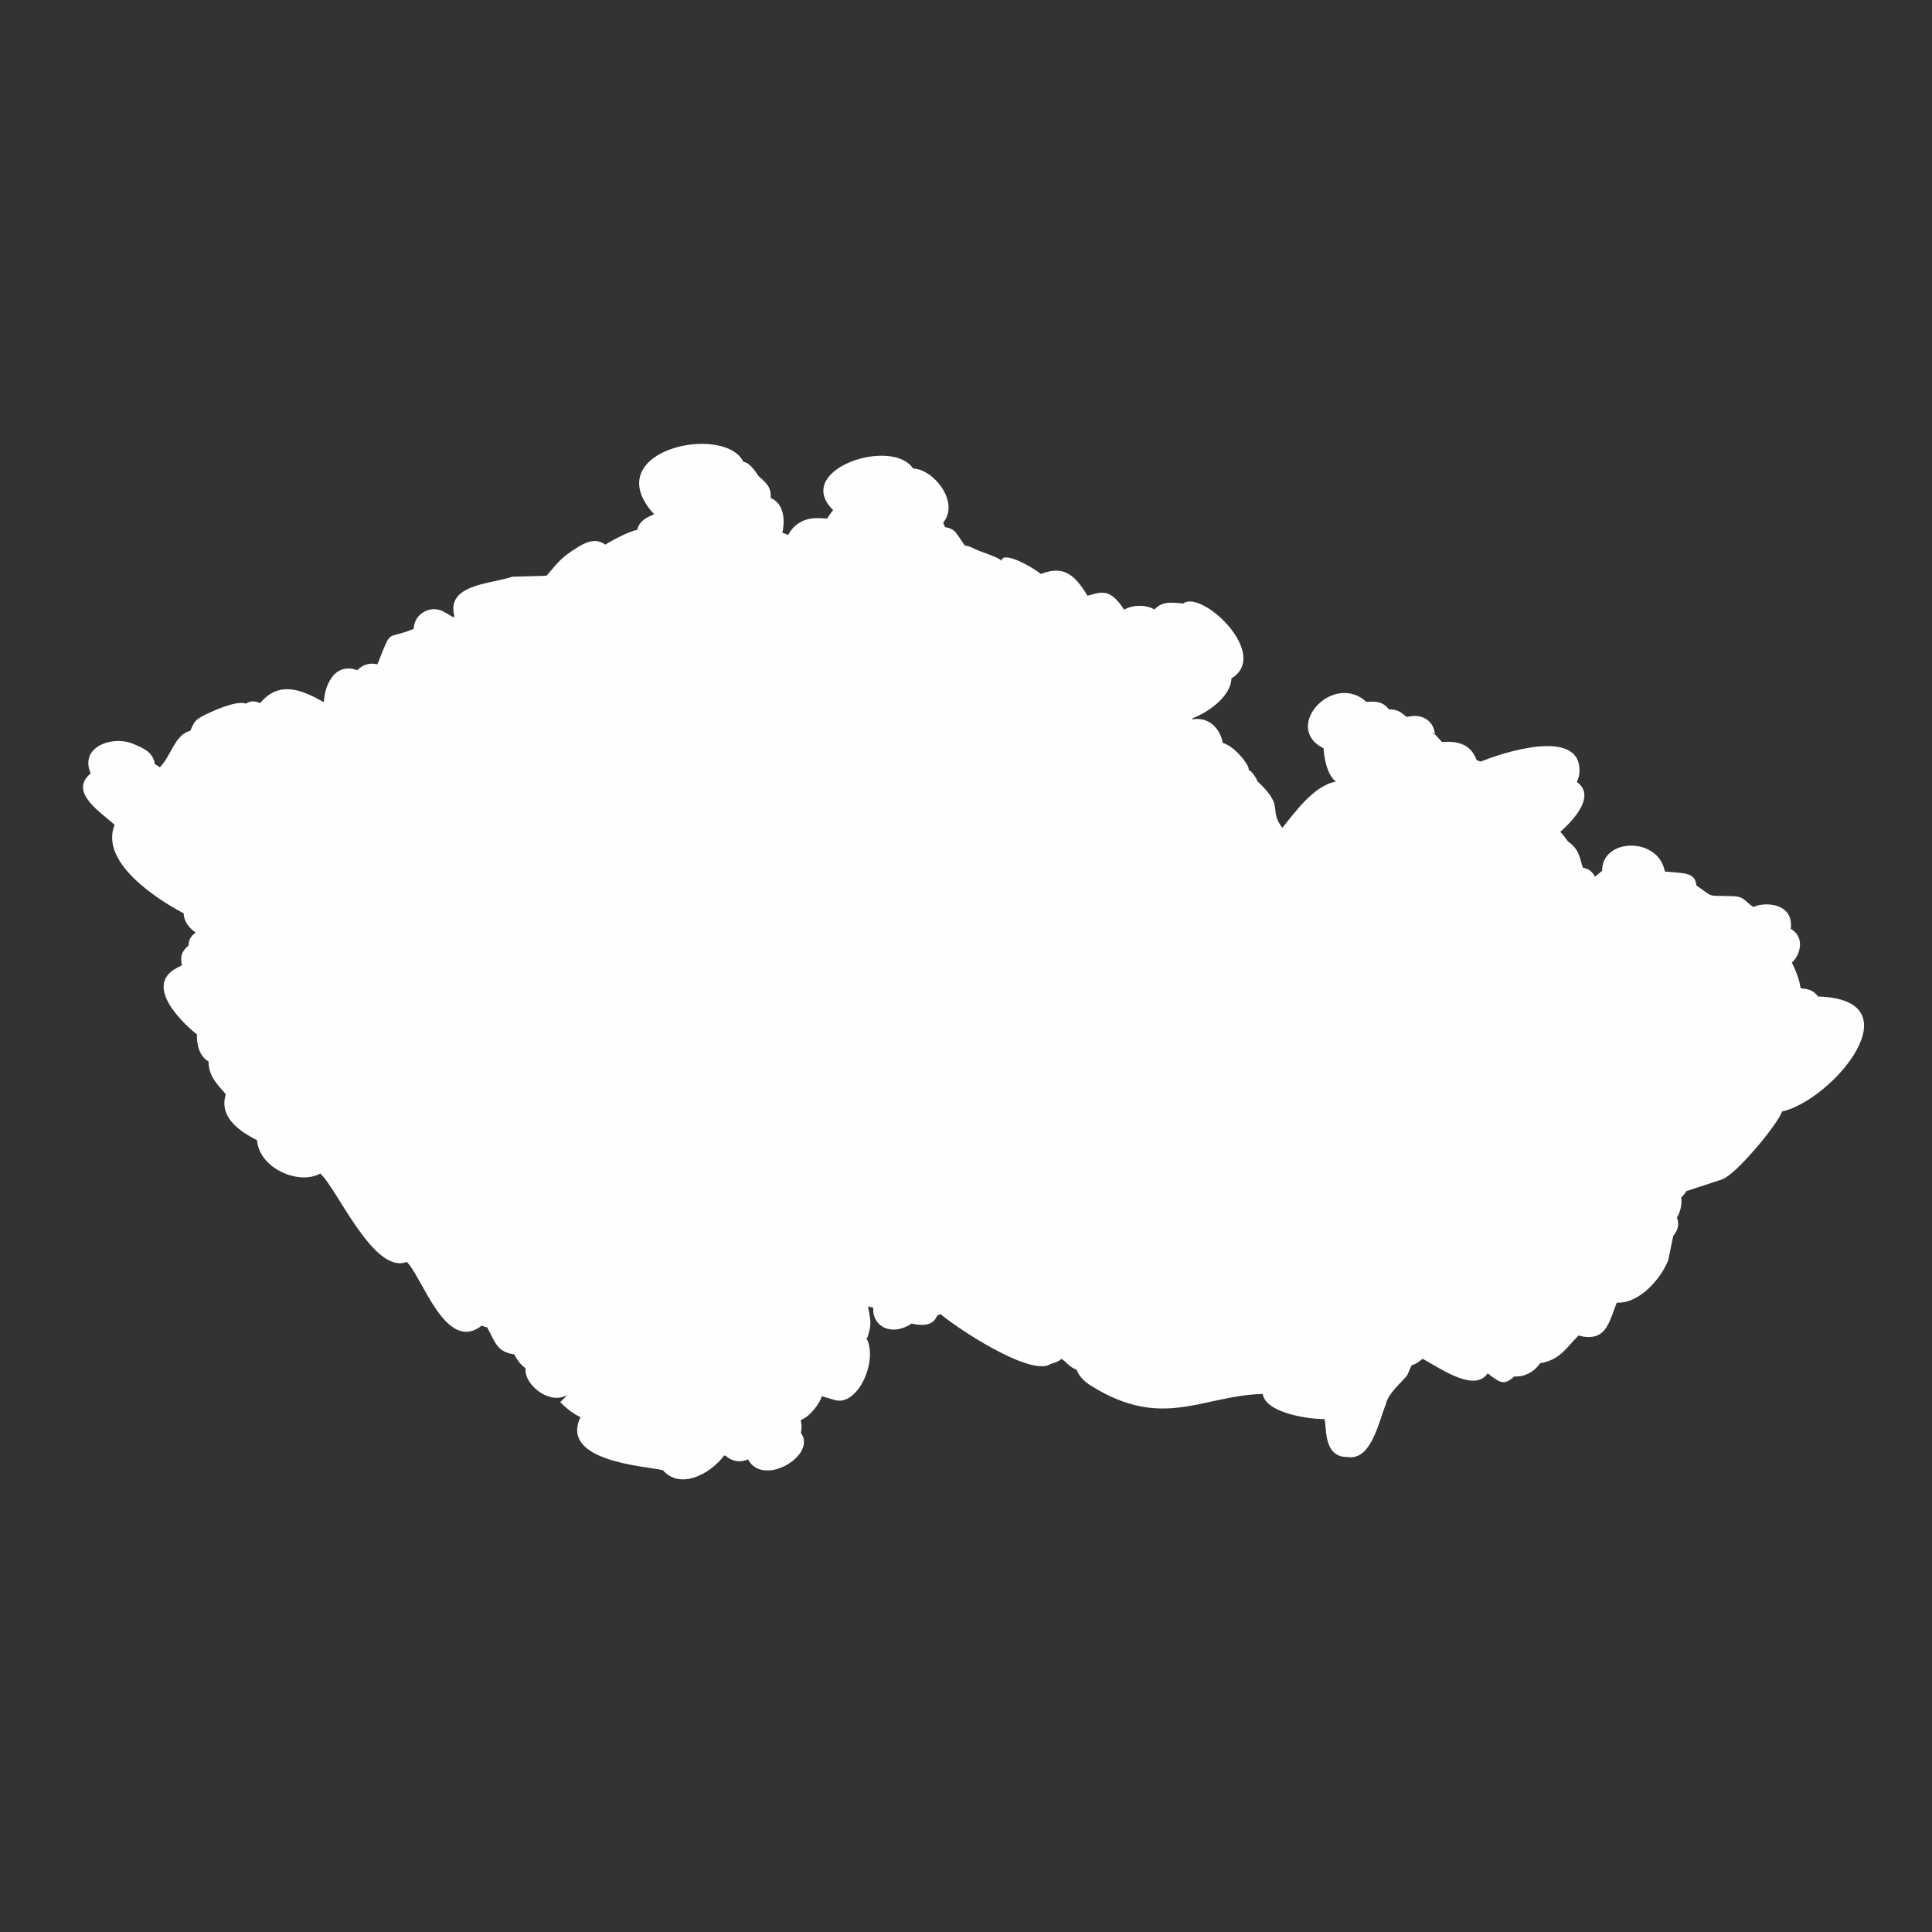
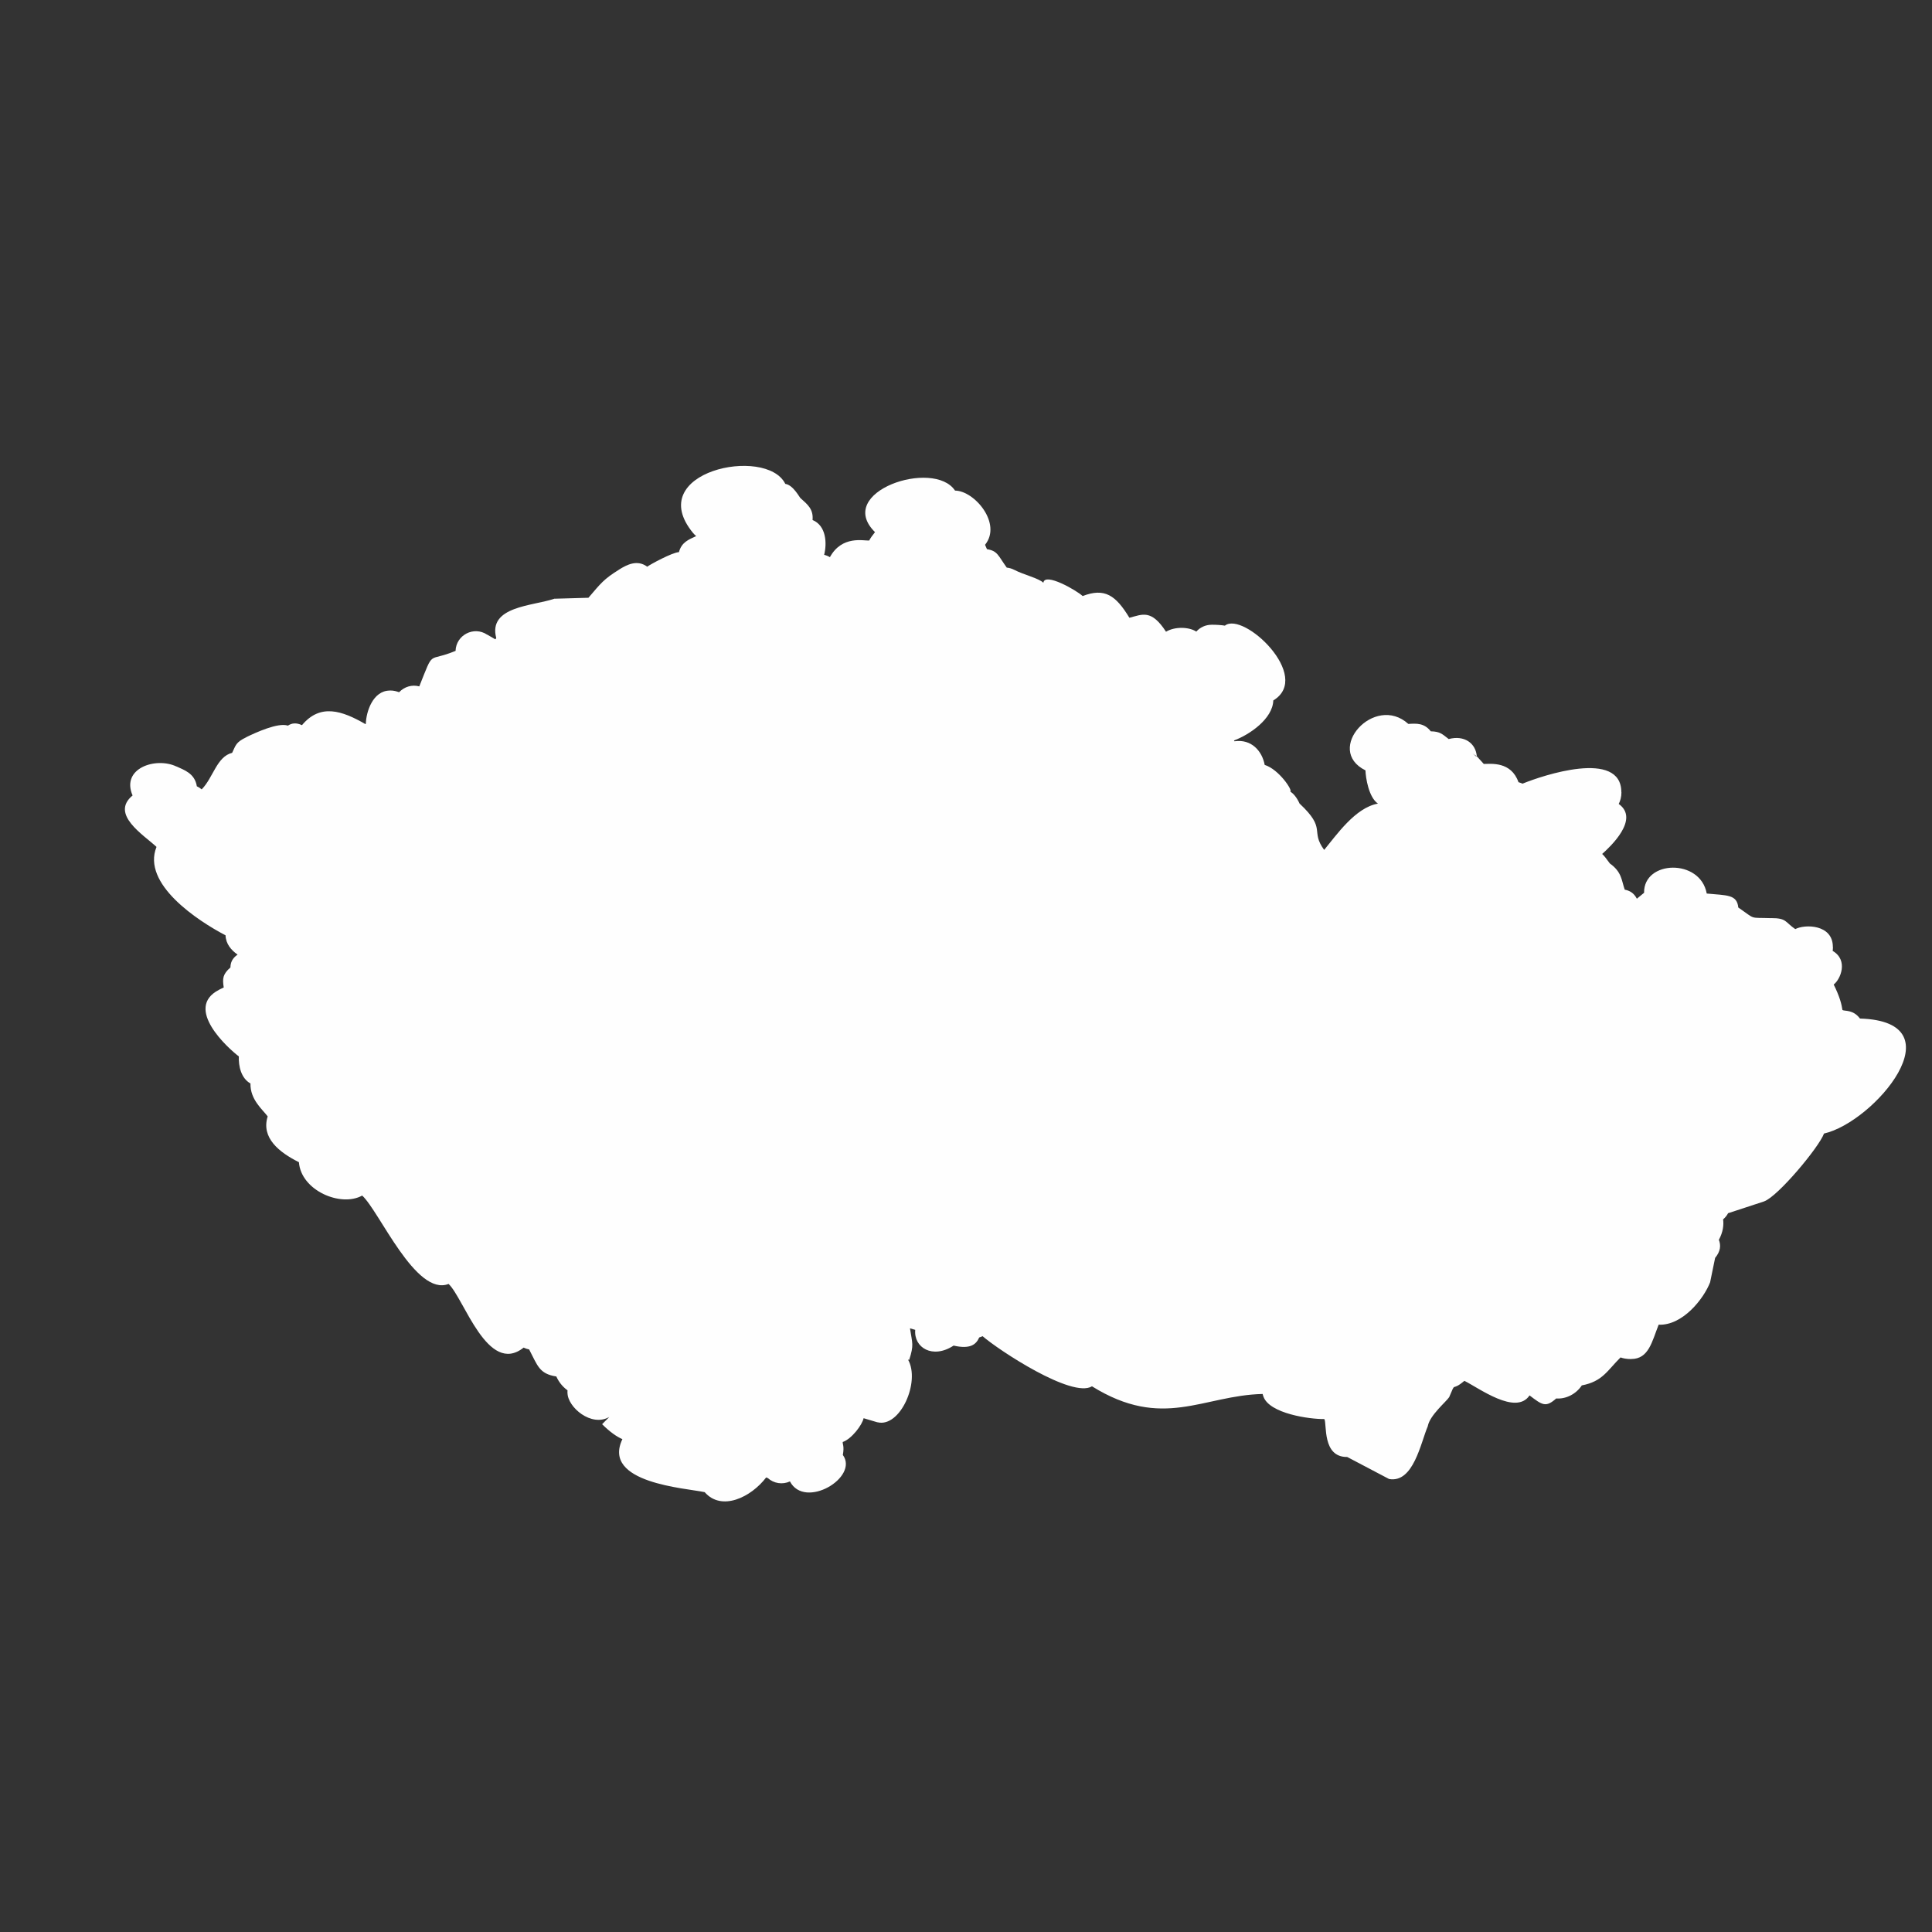
<svg xmlns="http://www.w3.org/2000/svg" xml:space="preserve" width="67.733mm" height="67.733mm" version="1.1" style="shape-rendering:geometricPrecision; text-rendering:geometricPrecision; image-rendering:optimizeQuality; fill-rule:evenodd; clip-rule:evenodd" viewBox="0 0 6773.32 6773.32">
  <rect x="0" y="0" width="6773.32" height="6773.32" fill="#333333" stroke="none" />
  <defs>
    <style type="text/css">
   
    .fil0 {fill:none}
    .fil1 {fill:#FEFEFE;fill-rule:nonzero}
   
  </style>
  </defs>
  <g id="Vrstva_x0020_1">
-     <rect class="fil0" x="-0.01" y="-0" width="6773.32" height="6773.32" />
-     <path class="fil1" d="M4723.07 5107.94c-88.42,1.17 -70.52,-116.92 -80.06,-132.96 -51.42,0.86 -192.78,-19.05 -213.68,-78.97l-0.09 0.02c-1.09,-3.12 -1.96,-6.1 -2.66,-8.96 -209.39,4.8 -349.6,127.8 -598.39,-26.96l-0.08 0.12c-31.94,-19.63 -46.79,-39.54 -53.37,-57.73 -32.31,-14.2 -29.82,-23.41 -53.31,-38.53 -14.3,13.89 -32.98,14.86 -40.17,19.03l0.04 0.08c-69.8,42.59 -326.46,-126.5 -383.31,-175.84l-0.67 0.26 0.06 0.16c-3.82,1.51 -7.56,2.87 -11.24,4.08 -11.18,25.34 -32.13,41.64 -89.82,28.5 -73.61,48.18 -140.2,7.04 -134.48,-55.19 -5.64,-1.44 -11.76,-3.2 -18.41,-5.29 7.94,52.58 14.51,57.44 -2.85,110.75l-0.01 0 -4.06 -1.32c44.3,77.85 -27.77,239.56 -107.02,219.82l-0.05 0.21 -48.62 -14.43c-4.95,23.78 -41.97,72.59 -73.08,83.38 -1.47,7.15 6.09,13.19 0.31,45.43 57.28,78.64 -133.31,192.34 -185.48,92.8 -25.85,12.03 -56.62,7.3 -77.67,-11.88l-0.13 0.13 -5.51 -2.2c-53.23,69.72 -156.49,119.8 -215.72,51.45l-0.16 0.14c-64.98,-14.24 -361.71,-31.59 -288.22,-185.79 -19.06,-8.33 -42.42,-23.91 -71.08,-52.46l25.37 -25.51c-62.68,37.05 -146.72,-34.21 -146.76,-84.74l-0.23 0c0,-3.03 0.12,-5.84 0.34,-8.45 -19.63,-14.34 -31.5,-31.49 -39.23,-48.59 -60.61,-9.24 -65.79,-38.86 -95.31,-94.77 -6.98,-1.41 -13.44,-3.51 -19.33,-6.44 -125.95,99.98 -209.18,-173.13 -263.06,-223.18 -115.29,45.08 -243.04,-255.68 -302.97,-309.85 -74.86,41.71 -214.47,-17.7 -221.75,-116.96 -69.88,-34.89 -133.14,-85.78 -109.53,-160.53 -17.42,-23.78 -61.7,-58.53 -60.39,-115.52 -32.69,-18.09 -42.21,-60.78 -40.74,-94.85 -36.49,-27.61 -194.58,-169.29 -69.38,-233.57l-0.04 -0.09 16.47 -8.12c-4.89,-31.23 -3.52,-46.38 23.49,-70.1 0.26,-16.56 5.75,-31.58 25.08,-45.08 -22.37,-15.45 -41.16,-37.35 -42.24,-67.58 -95.86,-50 -294.88,-179.93 -242.01,-309.94 -44.52,-41.81 -163.85,-114.24 -83.89,-180.38 -41.5,-95.7 82.02,-135.86 153.79,-101.47l0.1 -0.23c24.88,11.89 64.24,23.31 71.37,69.57 5.66,2.46 11.21,5.94 17.02,10.82 40.67,-41.27 52.54,-114.71 106.79,-128.14 12.88,-26.39 12.1,-36.64 49.86,-54.77l-0.11 -0.23c31.47,-15.36 111.66,-52.33 145.67,-40.31 13.43,-8.73 28.67,-11.33 49.34,-1.64 64.16,-76.88 140.43,-51.12 222.44,-3.77l1.54 -1.27c0.82,-41.2 24.46,-116.26 84.27,-116.28l0 -0.29c14.05,0 22.4,2.73 32.21,6.11 19.46,-19.82 45.31,-27.33 70.86,-20.47 53.39,-133.48 26.36,-82.6 127.2,-124.52 1.67,-55.62 64.13,-87.85 110.47,-56.96l0.13 -0.2 28.94 16.79 3.09 -4.53c-29.61,-111.89 128.53,-112.21 202.82,-137.64l0 -0.22 120.4 -3.42c43.35,-50.65 53.57,-65.36 108.27,-99.2l-0.08 -0.13c26.83,-16.57 62.86,-35.47 97.95,-9.58 9.23,-7.34 88.46,-50.45 111.14,-51.05 9.33,-34.88 33.74,-43.81 60.52,-56.27 -3.69,-2.97 -7.1,-6.32 -10.16,-10.02l-0.1 0.08c-179.12,-216.18 256.4,-307.72 322.6,-173.12 28.46,4.11 50.71,49.33 54.04,50.85l0.12 -0.13c23.35,21.19 44.84,37.4 41.44,75.94 48.55,20.27 50.65,82.31 40.66,122.1 7.2,1.71 13.98,4.51 20.16,8.22 42.47,-77.44 118.9,-56.89 137.76,-58.36 4.2,-8.51 11.2,-17.93 20.3,-29.44 -143.23,-141.53 206,-258.01 280.61,-145.63 68.22,0.58 165.54,115.62 105.23,190.08l6.7 15.33c37.29,5.99 38.44,21.45 69.38,64.59 9.14,0.89 18.25,3.55 26.8,8.16l0.08 -0.14c30.09,16.27 87.8,30.03 101.47,45.3l0.1 -0.92 0.04 0.06c5.68,-35.96 115.08,26.64 137.67,47.22 77.31,-29.84 116.09,-2.45 163.82,76.14 45.01,-11.32 76.37,-31.13 128.37,48.96 31.08,-18.69 80.71,-17.17 106.18,-0.45 13.38,-15.04 32.76,-23.93 53.23,-23.93l0 -0.13c18.49,0 34.01,1.13 47.05,3.18 64.92,-51.43 308.57,178.25 169.67,262.24 -2.03,64.36 -83,120.03 -137.71,140.32l1.5 2.92c59.33,-8.87 97.15,34.15 106.01,82.79 50.1,15.64 99.41,90.42 89.62,93.17 10.69,7.31 21.87,18.59 33.33,43.57l0.32 -0.33c95.66,89.67 35.11,93.5 85.27,161.57 42.4,-50.89 108.94,-148.51 188.58,-162.3 -32.53,-22.04 -43.03,-90.84 -43.83,-116.55 -145.79,-72.3 31.92,-270.28 150.34,-162.79 29.92,-2 55.92,-3.06 78.66,25.87 32.74,0.77 39.9,9.43 62.8,27.12 55.06,-14.59 94.79,14.81 98.63,60.34l0 0 -15.24 -9.69c3.56,2.49 7.68,5.66 12.38,9.99l2.87 -0.23 24.41 26.89c25.04,0 95.75,-9.66 121.63,63.95 5.31,1.6 10.08,3.31 14.32,5.12 69.15,-28.4 346.26,-121.77 346.33,30.09l0.32 0c0,16.79 -3.82,29.85 -9.54,41.13 74.38,52.77 -29.08,149.42 -58.05,175.3 6.6,5.84 13.79,15.15 26.49,32.62l-0.22 0.16c42.87,30.27 41.28,59.18 52.84,92.32 17.26,3.62 31.77,11.1 42.54,31.79l25.32 -20.8c-2.08,-114.65 197.17,-121.05 219.65,2.64 70.17,6.92 106.1,2.42 110.62,48.98 63.53,43.78 35.82,34.6 115.08,37.33l0 -0.19c55.08,0 47.63,13.2 84.7,38.63 32.84,-17.68 131.76,-17.46 131.76,62.32l0.29 0c0,5.03 -0.32,9.68 -0.89,14.06 56.15,33.04 27.02,100.25 3.56,117.86 20.73,41.62 27.93,69.44 30.65,89.34 8.56,4.95 37.02,-2.41 61.48,29.93 348.09,10.33 50.1,363.38 -126.13,403.17 -16.85,47.16 -161.96,221.32 -210.1,237.84l0.03 0.09 -126.24 41.38c-3.65,7.27 -9.16,14.48 -17.4,21.58 2.6,19.78 0.02,44.19 -14.89,71.73 7.55,19.51 6.17,40.05 -13.14,63.44l-17.27 84.13 0.24 0.09c-23.11,60.32 -97.9,153.55 -180.93,149.87 -23.24,58.61 -34.54,120.24 -95.84,120.28l0 0.25c-16.08,0 -28.18,-2.32 -37.77,-5.77 -46.1,45.59 -62.92,84.35 -135.77,98.03 -19.34,29.47 -54.6,48.52 -89.79,45.84 -36.29,32.32 -48.45,23.66 -93.43,-10.77 -47.57,71.32 -177.49,-25.86 -228.43,-51.05 -48.37,40.88 -28.08,-2.21 -53.2,56.83l0.13 0.09c-11.24,16.99 -67.55,63.01 -75.21,101.64l0.16 0.02c-25.03,58.48 -50.45,200.79 -135.96,185.57zm-2745.09 -206.13l0 0zm2400.68 -2204.76l0 0zm1117.96 252.25l0 0z" />
+     <path class="fil1" d="M4723.07 5107.94c-88.42,1.17 -70.52,-116.92 -80.06,-132.96 -51.42,0.86 -192.78,-19.05 -213.68,-78.97l-0.09 0.02c-1.09,-3.12 -1.96,-6.1 -2.66,-8.96 -209.39,4.8 -349.6,127.8 -598.39,-26.96l-0.08 0.12l0.04 0.08c-69.8,42.59 -326.46,-126.5 -383.31,-175.84l-0.67 0.26 0.06 0.16c-3.82,1.51 -7.56,2.87 -11.24,4.08 -11.18,25.34 -32.13,41.64 -89.82,28.5 -73.61,48.18 -140.2,7.04 -134.48,-55.19 -5.64,-1.44 -11.76,-3.2 -18.41,-5.29 7.94,52.58 14.51,57.44 -2.85,110.75l-0.01 0 -4.06 -1.32c44.3,77.85 -27.77,239.56 -107.02,219.82l-0.05 0.21 -48.62 -14.43c-4.95,23.78 -41.97,72.59 -73.08,83.38 -1.47,7.15 6.09,13.19 0.31,45.43 57.28,78.64 -133.31,192.34 -185.48,92.8 -25.85,12.03 -56.62,7.3 -77.67,-11.88l-0.13 0.13 -5.51 -2.2c-53.23,69.72 -156.49,119.8 -215.72,51.45l-0.16 0.14c-64.98,-14.24 -361.71,-31.59 -288.22,-185.79 -19.06,-8.33 -42.42,-23.91 -71.08,-52.46l25.37 -25.51c-62.68,37.05 -146.72,-34.21 -146.76,-84.74l-0.23 0c0,-3.03 0.12,-5.84 0.34,-8.45 -19.63,-14.34 -31.5,-31.49 -39.23,-48.59 -60.61,-9.24 -65.79,-38.86 -95.31,-94.77 -6.98,-1.41 -13.44,-3.51 -19.33,-6.44 -125.95,99.98 -209.18,-173.13 -263.06,-223.18 -115.29,45.08 -243.04,-255.68 -302.97,-309.85 -74.86,41.71 -214.47,-17.7 -221.75,-116.96 -69.88,-34.89 -133.14,-85.78 -109.53,-160.53 -17.42,-23.78 -61.7,-58.53 -60.39,-115.52 -32.69,-18.09 -42.21,-60.78 -40.74,-94.85 -36.49,-27.61 -194.58,-169.29 -69.38,-233.57l-0.04 -0.09 16.47 -8.12c-4.89,-31.23 -3.52,-46.38 23.49,-70.1 0.26,-16.56 5.75,-31.58 25.08,-45.08 -22.37,-15.45 -41.16,-37.35 -42.24,-67.58 -95.86,-50 -294.88,-179.93 -242.01,-309.94 -44.52,-41.81 -163.85,-114.24 -83.89,-180.38 -41.5,-95.7 82.02,-135.86 153.79,-101.47l0.1 -0.23c24.88,11.89 64.24,23.31 71.37,69.57 5.66,2.46 11.21,5.94 17.02,10.82 40.67,-41.27 52.54,-114.71 106.79,-128.14 12.88,-26.39 12.1,-36.64 49.86,-54.77l-0.11 -0.23c31.47,-15.36 111.66,-52.33 145.67,-40.31 13.43,-8.73 28.67,-11.33 49.34,-1.64 64.16,-76.88 140.43,-51.12 222.44,-3.77l1.54 -1.27c0.82,-41.2 24.46,-116.26 84.27,-116.28l0 -0.29c14.05,0 22.4,2.73 32.21,6.11 19.46,-19.82 45.31,-27.33 70.86,-20.47 53.39,-133.48 26.36,-82.6 127.2,-124.52 1.67,-55.62 64.13,-87.85 110.47,-56.96l0.13 -0.2 28.94 16.79 3.09 -4.53c-29.61,-111.89 128.53,-112.21 202.82,-137.64l0 -0.22 120.4 -3.42c43.35,-50.65 53.57,-65.36 108.27,-99.2l-0.08 -0.13c26.83,-16.57 62.86,-35.47 97.95,-9.58 9.23,-7.34 88.46,-50.45 111.14,-51.05 9.33,-34.88 33.74,-43.81 60.52,-56.27 -3.69,-2.97 -7.1,-6.32 -10.16,-10.02l-0.1 0.08c-179.12,-216.18 256.4,-307.72 322.6,-173.12 28.46,4.11 50.71,49.33 54.04,50.85l0.12 -0.13c23.35,21.19 44.84,37.4 41.44,75.94 48.55,20.27 50.65,82.31 40.66,122.1 7.2,1.71 13.98,4.51 20.16,8.22 42.47,-77.44 118.9,-56.89 137.76,-58.36 4.2,-8.51 11.2,-17.93 20.3,-29.44 -143.23,-141.53 206,-258.01 280.61,-145.63 68.22,0.58 165.54,115.62 105.23,190.08l6.7 15.33c37.29,5.99 38.44,21.45 69.38,64.59 9.14,0.89 18.25,3.55 26.8,8.16l0.08 -0.14c30.09,16.27 87.8,30.03 101.47,45.3l0.1 -0.92 0.04 0.06c5.68,-35.96 115.08,26.64 137.67,47.22 77.31,-29.84 116.09,-2.45 163.82,76.14 45.01,-11.32 76.37,-31.13 128.37,48.96 31.08,-18.69 80.71,-17.17 106.18,-0.45 13.38,-15.04 32.76,-23.93 53.23,-23.93l0 -0.13c18.49,0 34.01,1.13 47.05,3.18 64.92,-51.43 308.57,178.25 169.67,262.24 -2.03,64.36 -83,120.03 -137.71,140.32l1.5 2.92c59.33,-8.87 97.15,34.15 106.01,82.79 50.1,15.64 99.41,90.42 89.62,93.17 10.69,7.31 21.87,18.59 33.33,43.57l0.32 -0.33c95.66,89.67 35.11,93.5 85.27,161.57 42.4,-50.89 108.94,-148.51 188.58,-162.3 -32.53,-22.04 -43.03,-90.84 -43.83,-116.55 -145.79,-72.3 31.92,-270.28 150.34,-162.79 29.92,-2 55.92,-3.06 78.66,25.87 32.74,0.77 39.9,9.43 62.8,27.12 55.06,-14.59 94.79,14.81 98.63,60.34l0 0 -15.24 -9.69c3.56,2.49 7.68,5.66 12.38,9.99l2.87 -0.23 24.41 26.89c25.04,0 95.75,-9.66 121.63,63.95 5.31,1.6 10.08,3.31 14.32,5.12 69.15,-28.4 346.26,-121.77 346.33,30.09l0.32 0c0,16.79 -3.82,29.85 -9.54,41.13 74.38,52.77 -29.08,149.42 -58.05,175.3 6.6,5.84 13.79,15.15 26.49,32.62l-0.22 0.16c42.87,30.27 41.28,59.18 52.84,92.32 17.26,3.62 31.77,11.1 42.54,31.79l25.32 -20.8c-2.08,-114.65 197.17,-121.05 219.65,2.64 70.17,6.92 106.1,2.42 110.62,48.98 63.53,43.78 35.82,34.6 115.08,37.33l0 -0.19c55.08,0 47.63,13.2 84.7,38.63 32.84,-17.68 131.76,-17.46 131.76,62.32l0.29 0c0,5.03 -0.32,9.68 -0.89,14.06 56.15,33.04 27.02,100.25 3.56,117.86 20.73,41.62 27.93,69.44 30.65,89.34 8.56,4.95 37.02,-2.41 61.48,29.93 348.09,10.33 50.1,363.38 -126.13,403.17 -16.85,47.16 -161.96,221.32 -210.1,237.84l0.03 0.09 -126.24 41.38c-3.65,7.27 -9.16,14.48 -17.4,21.58 2.6,19.78 0.02,44.19 -14.89,71.73 7.55,19.51 6.17,40.05 -13.14,63.44l-17.27 84.13 0.24 0.09c-23.11,60.32 -97.9,153.55 -180.93,149.87 -23.24,58.61 -34.54,120.24 -95.84,120.28l0 0.25c-16.08,0 -28.18,-2.32 -37.77,-5.77 -46.1,45.59 -62.92,84.35 -135.77,98.03 -19.34,29.47 -54.6,48.52 -89.79,45.84 -36.29,32.32 -48.45,23.66 -93.43,-10.77 -47.57,71.32 -177.49,-25.86 -228.43,-51.05 -48.37,40.88 -28.08,-2.21 -53.2,56.83l0.13 0.09c-11.24,16.99 -67.55,63.01 -75.21,101.64l0.16 0.02c-25.03,58.48 -50.45,200.79 -135.96,185.57zm-2745.09 -206.13l0 0zm2400.68 -2204.76l0 0zm1117.96 252.25l0 0z" />
  </g>
</svg>